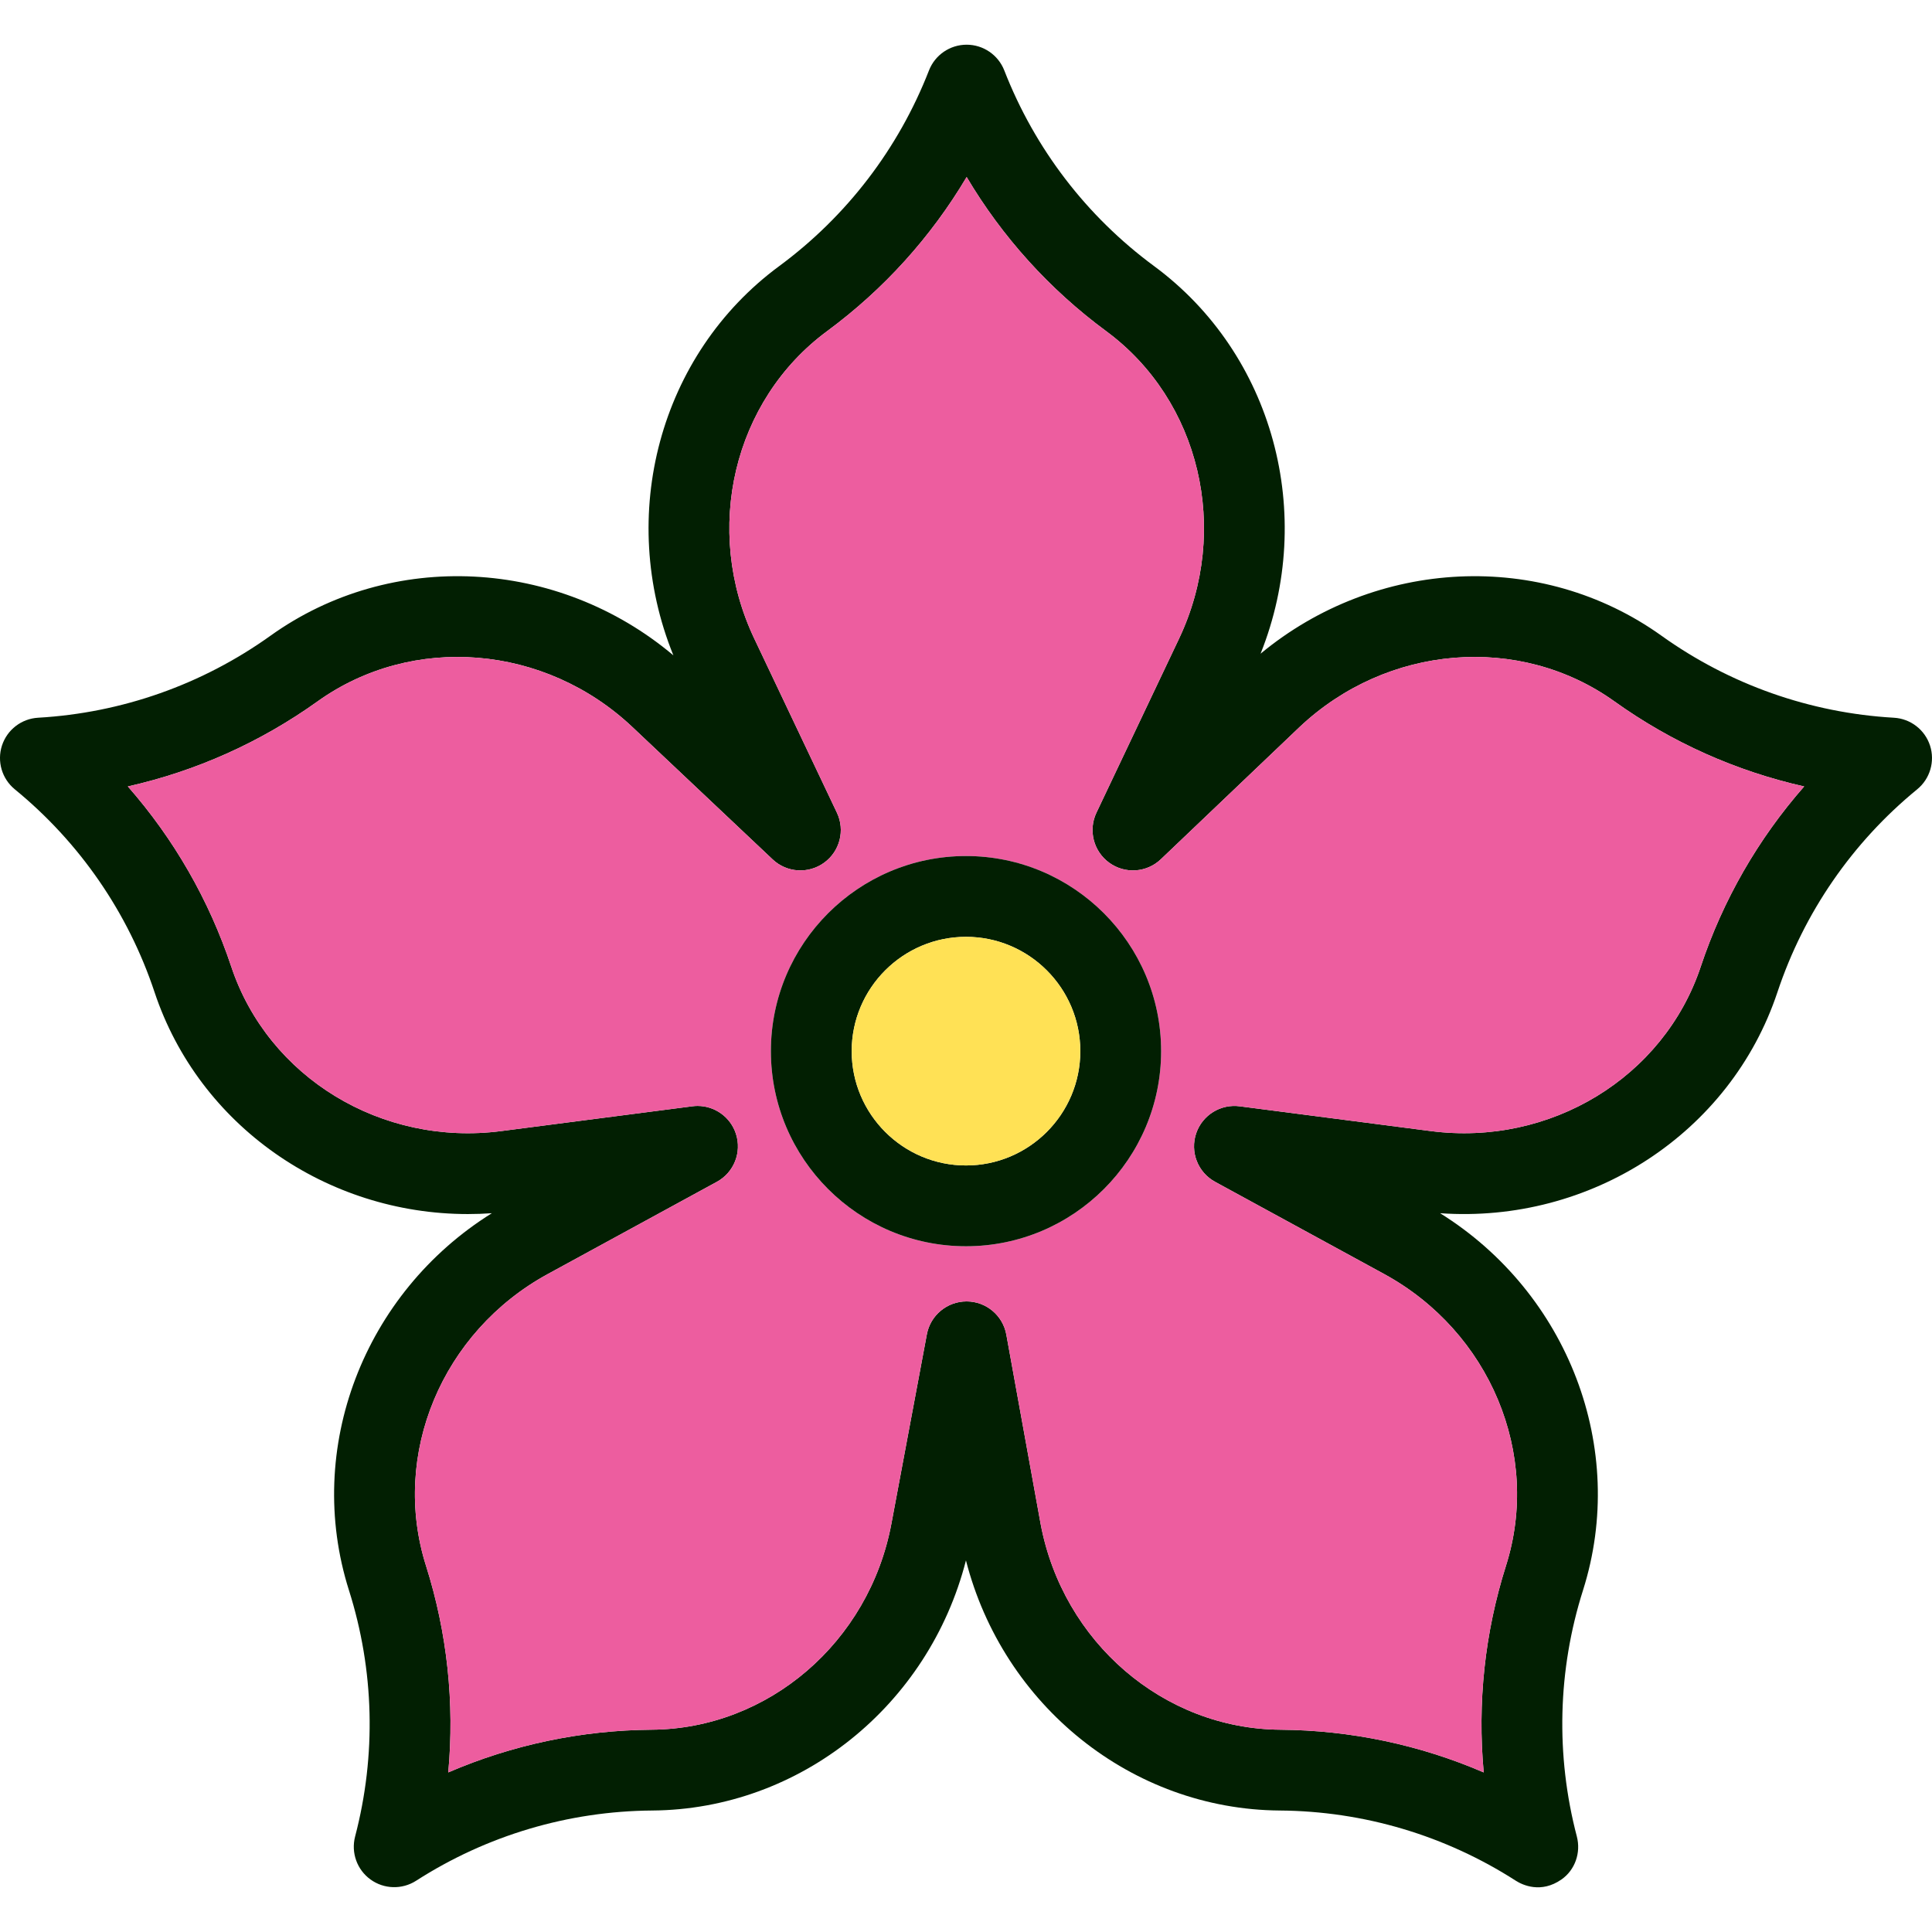
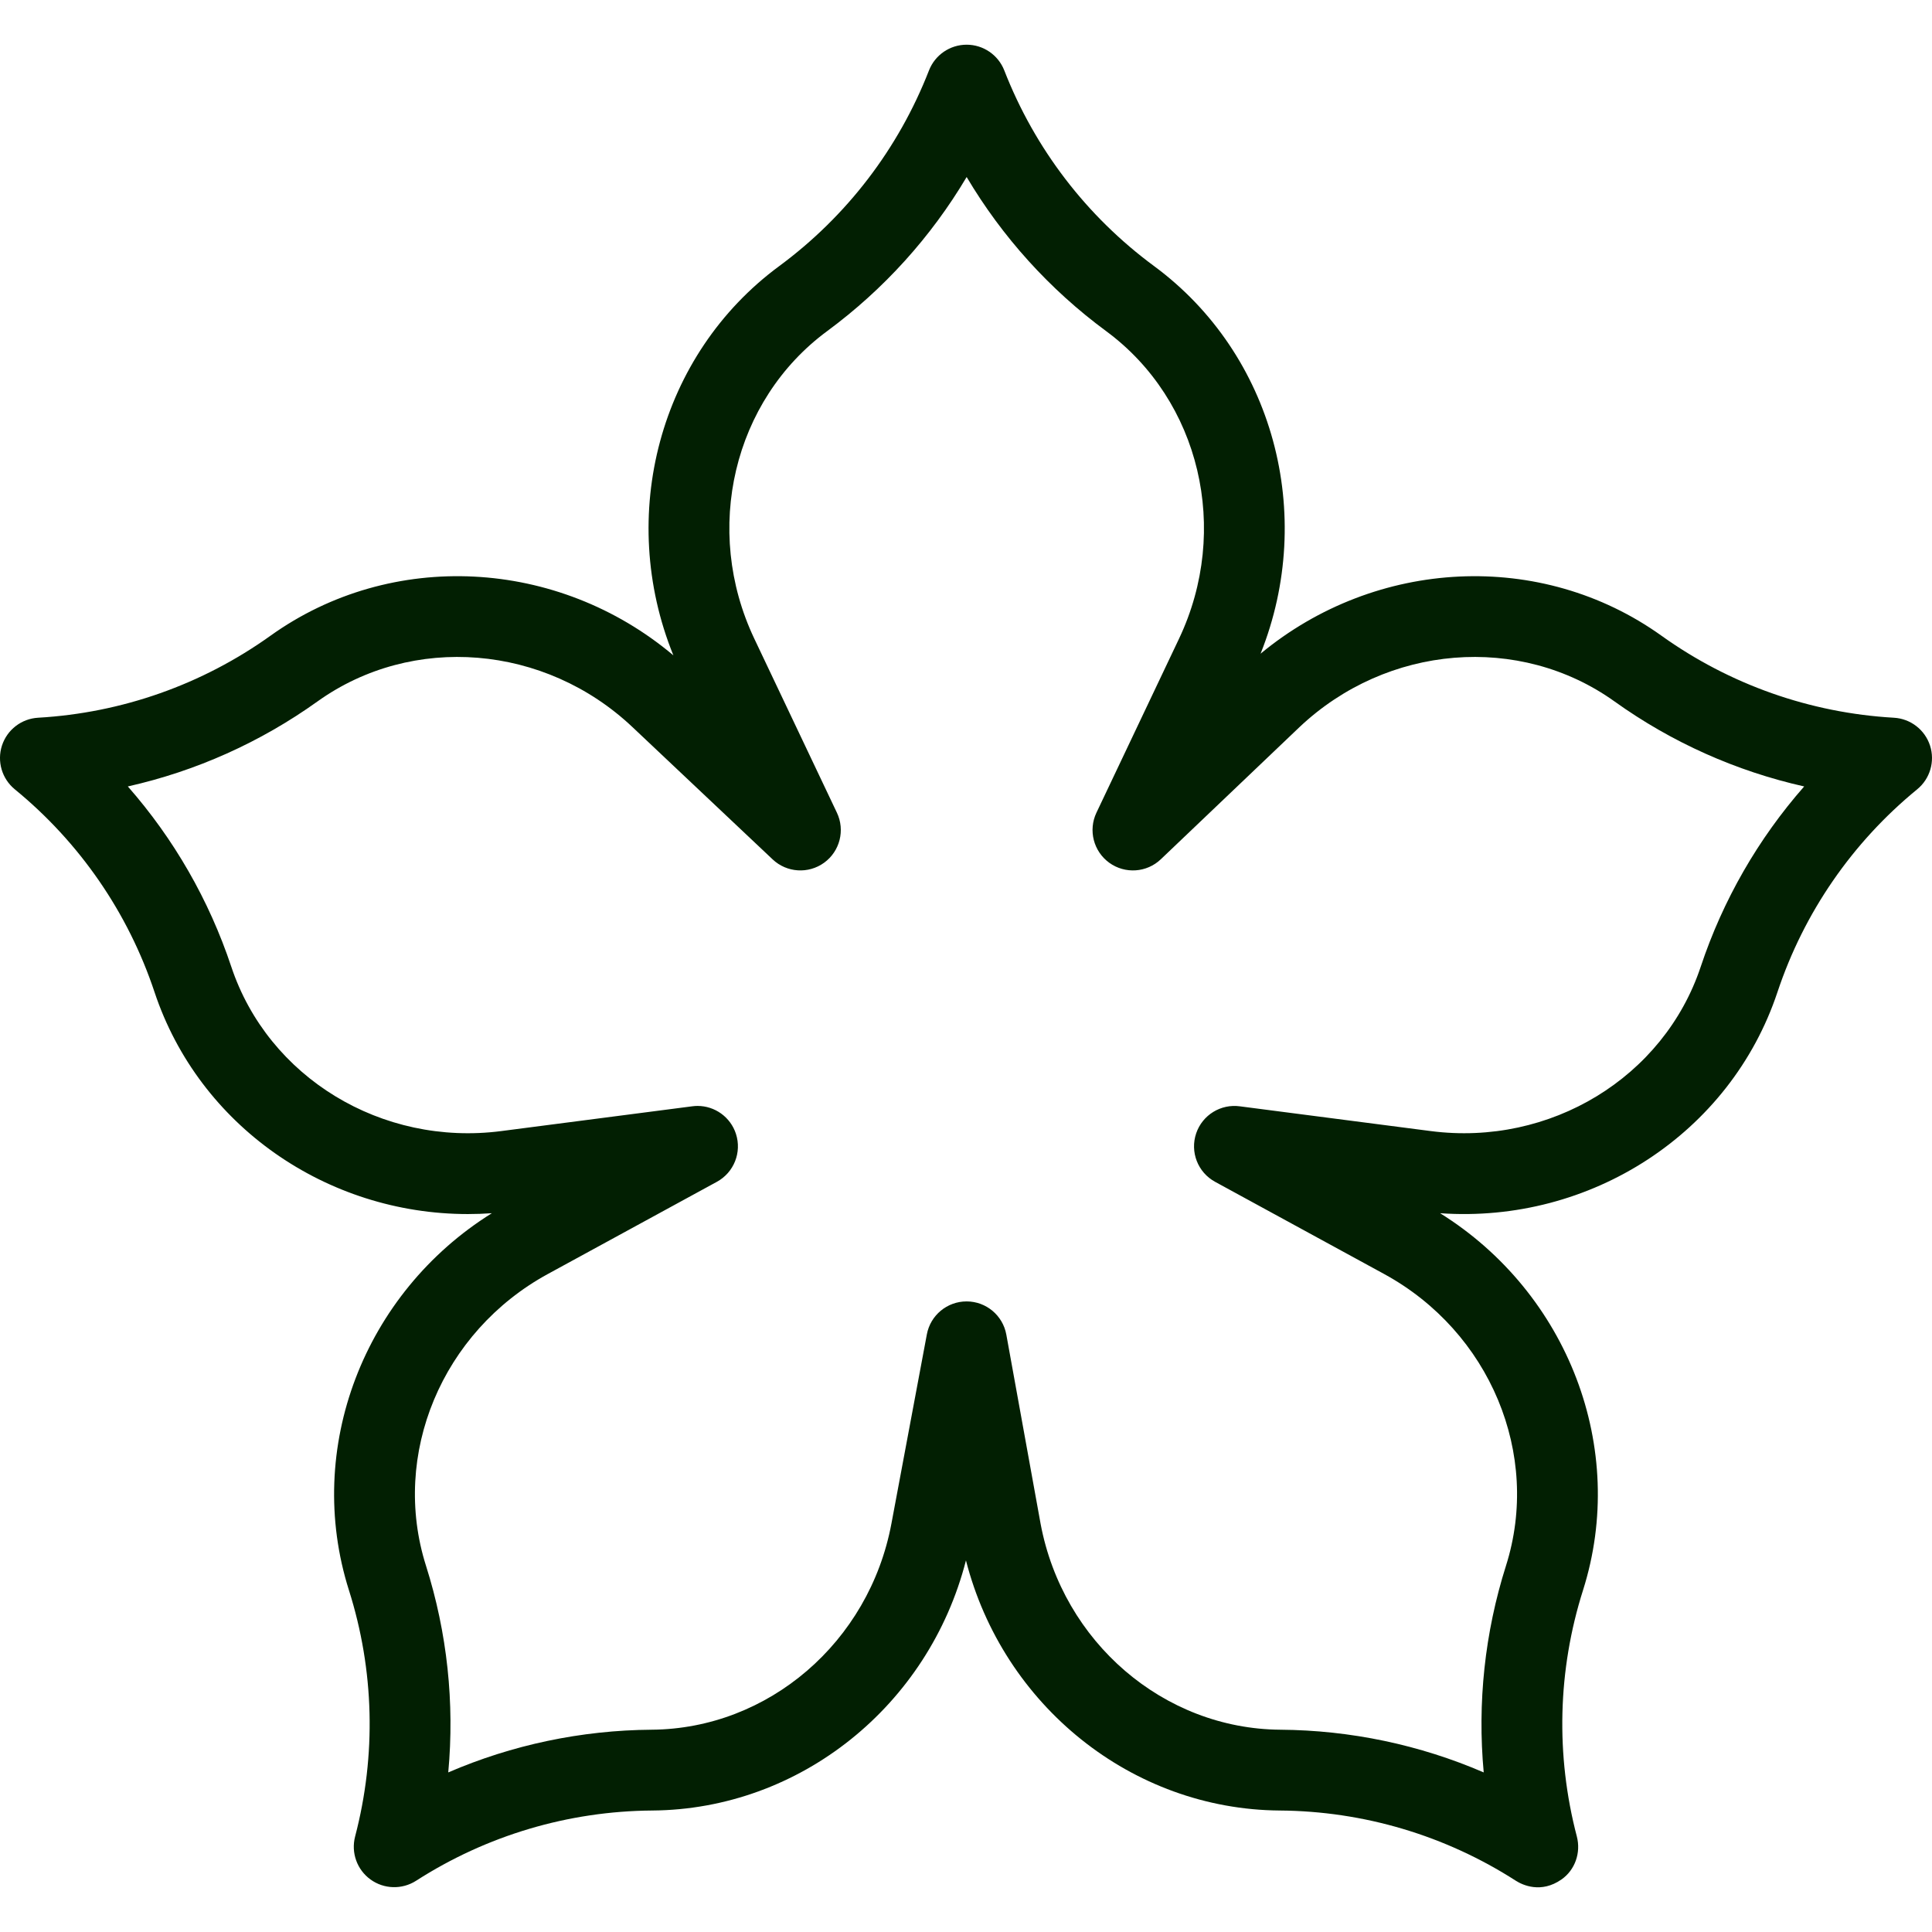
<svg xmlns="http://www.w3.org/2000/svg" height="800px" width="800px" version="1.1" id="Layer_1" viewBox="0 0 511.465 511.465" xml:space="preserve">
  <path style="fill:#021F02;" d="M510.943,197.375c1.358,4.193,0.011,8.793-3.402,11.584c-17.189,14.077-29.993,32.646-37,53.718  c-12.451,37.374-49.483,61.313-89.295,58.5c33.876,21.137,49.729,62.254,37.834,99.799c-6.717,21.169-7.274,43.717-1.637,65.207  c1.112,4.268-0.449,8.846-4.065,11.371c-5.402,3.776-10.301,1.476-12.066,0.353c-18.698-12.012-40.316-18.441-62.511-18.601  c-39.182-0.289-73.24-27.79-83.081-66.212c-9.83,38.422-43.888,65.923-83.07,66.212c-22.195,0.16-43.813,6.589-62.511,18.601  c-3.712,2.375-8.504,2.236-12.066-0.353c-3.573-2.589-5.177-7.103-4.065-11.371c5.637-21.49,5.081-44.038-1.637-65.207  c-11.895-37.545,3.958-78.663,37.834-99.799c-2.129,0.15-4.247,0.225-6.343,0.225c-37.363,0-71.154-23.351-82.942-58.724  c-7.006-21.072-19.81-39.642-37-53.718c-3.412-2.792-4.76-7.391-3.402-11.584c1.369-4.193,5.156-7.113,9.563-7.37  c22.185-1.273,43.46-8.782,61.516-21.703c32.047-22.944,76.096-20.537,106.667,5.188c-15.029-37.021-3.701-79.658,28.025-103.051  c17.863-13.189,31.576-31.095,39.642-51.793c1.604-4.108,5.562-6.814,9.969-6.814c4.407,0,8.365,2.706,9.969,6.814  c8.065,20.698,21.778,38.615,39.652,51.793c31.587,23.308,42.958,65.688,28.196,102.613c30.571-25.319,74.288-27.554,106.143-4.749  c18.056,12.922,39.331,20.431,61.516,21.703C505.787,190.261,509.574,193.182,510.943,197.375z M450.24,255.917  c5.883-17.671,15.211-33.855,27.383-47.718c-18.002-4.043-35.064-11.659-50.21-22.506c-25.126-17.981-60.211-15.114-83.412,6.814  l-36.689,34.967c-3.733,3.562-9.477,3.947-13.649,0.931c-4.182-3.027-5.605-8.6-3.402-13.253l21.864-46.06  c13.681-28.849,5.573-63.089-19.297-81.433c-14.997-11.06-27.512-24.934-36.925-40.797c-9.413,15.863-21.928,29.726-36.914,40.786  c-24.87,18.345-32.988,52.606-19.297,81.444l21.864,46.06c2.204,4.642,0.792,10.205-3.369,13.232  c-4.172,3.027-9.894,2.663-13.638-0.866l-37.085-34.999c-23.201-21.939-58.286-24.805-83.412-6.824  c-15.157,10.846-32.208,18.462-50.21,22.506c12.173,13.863,21.5,30.047,27.383,47.718c9.766,29.319,39.834,47.632,71.496,43.514  l50.552-6.557c0.471-0.064,0.931-0.096,1.391-0.096c4.578,0,8.718,2.942,10.162,7.391c1.594,4.899-0.535,10.237-5.049,12.697  l-44.755,24.41c-28.025,15.296-41.588,47.771-32.25,77.23c5.626,17.756,7.595,36.336,5.894,54.713  c16.933-7.306,35.213-11.167,53.836-11.306c30.903-0.225,57.601-23.169,63.484-54.553l9.381-50.103  c0.941-5.06,5.37-8.728,10.515-8.728c0.011,0,0.021,0,0.032,0c5.156,0.011,9.573,3.712,10.493,8.793l9.071,50.071  c5.883,31.362,32.582,54.296,63.474,54.521c18.623,0.139,36.903,4.001,53.836,11.306c-1.701-18.377,0.267-36.957,5.894-54.713  c9.338-29.458-4.225-61.933-32.25-77.23l-44.755-24.41c-4.578-2.492-6.685-7.915-5.006-12.847c1.658-4.856,6.525-7.841,11.595-7.135  l50.477,6.546C410.406,303.539,440.474,285.237,450.24,255.917z" />
-   <path style="fill:#ED5D9F;" d="M477.623,208.2c-12.173,13.863-21.5,30.047-27.383,47.718c-9.766,29.319-39.834,47.621-71.496,43.514  l-50.477-6.546c-5.07-0.706-9.937,2.278-11.595,7.135c-1.679,4.931,0.428,10.354,5.006,12.847l44.755,24.41  c28.025,15.296,41.588,47.771,32.25,77.23c-5.626,17.756-7.595,36.336-5.894,54.713c-16.933-7.306-35.213-11.167-53.836-11.306  c-30.892-0.225-57.591-23.158-63.474-54.521l-9.071-50.071c-0.92-5.081-5.338-8.782-10.493-8.793c-0.011,0-0.021,0-0.032,0  c-5.145,0-9.573,3.669-10.515,8.728l-9.381,50.103c-5.883,31.384-32.582,54.328-63.484,54.553  c-18.623,0.139-36.903,4.001-53.836,11.306c1.701-18.377-0.267-36.957-5.894-54.713c-9.338-29.458,4.225-61.933,32.25-77.23  l44.755-24.41c4.514-2.46,6.643-7.798,5.049-12.697c-1.444-4.45-5.584-7.391-10.162-7.391c-0.46,0-0.92,0.032-1.391,0.096  l-50.552,6.557c-31.662,4.118-61.73-14.194-71.496-43.514c-5.883-17.671-15.211-33.855-27.383-47.718  c18.002-4.043,35.053-11.659,50.21-22.506c25.126-17.981,60.211-15.114,83.412,6.824l37.085,34.999  c3.744,3.53,9.467,3.894,13.638,0.866c4.161-3.027,5.573-8.589,3.369-13.232l-21.864-46.06  c-13.692-28.838-5.573-63.099,19.297-81.444c14.986-11.06,27.501-24.923,36.914-40.786c9.413,15.863,21.928,29.737,36.925,40.797  c24.87,18.345,32.978,52.585,19.297,81.433l-21.864,46.06c-2.203,4.653-0.781,10.226,3.402,13.253  c4.172,3.016,9.916,2.631,13.649-0.931l36.689-34.967c23.201-21.928,58.286-24.795,83.412-6.814  C442.56,196.54,459.621,204.156,477.623,208.2z M307.387,278.273c0-28.474-23.169-51.654-51.654-51.654s-51.654,23.18-51.654,51.654  c0,28.485,23.169,51.654,51.654,51.654S307.387,306.758,307.387,278.273z" />
-   <path style="fill:#021F02;" d="M255.733,226.619c28.485,0,51.654,23.18,51.654,51.654c0,28.485-23.169,51.654-51.654,51.654  s-51.654-23.169-51.654-51.654C204.079,249.799,227.248,226.619,255.733,226.619z M285.993,278.273  c0-16.687-13.574-30.261-30.261-30.261s-30.261,13.574-30.261,30.261c0,16.687,13.574,30.261,30.261,30.261  S285.993,294.96,285.993,278.273z" />
-   <path style="fill:#FFE155;" d="M255.733,248.012c16.687,0,30.261,13.574,30.261,30.261c0,16.687-13.574,30.261-30.261,30.261  s-30.261-13.574-30.261-30.261C225.472,261.587,239.046,248.012,255.733,248.012z" />
</svg>